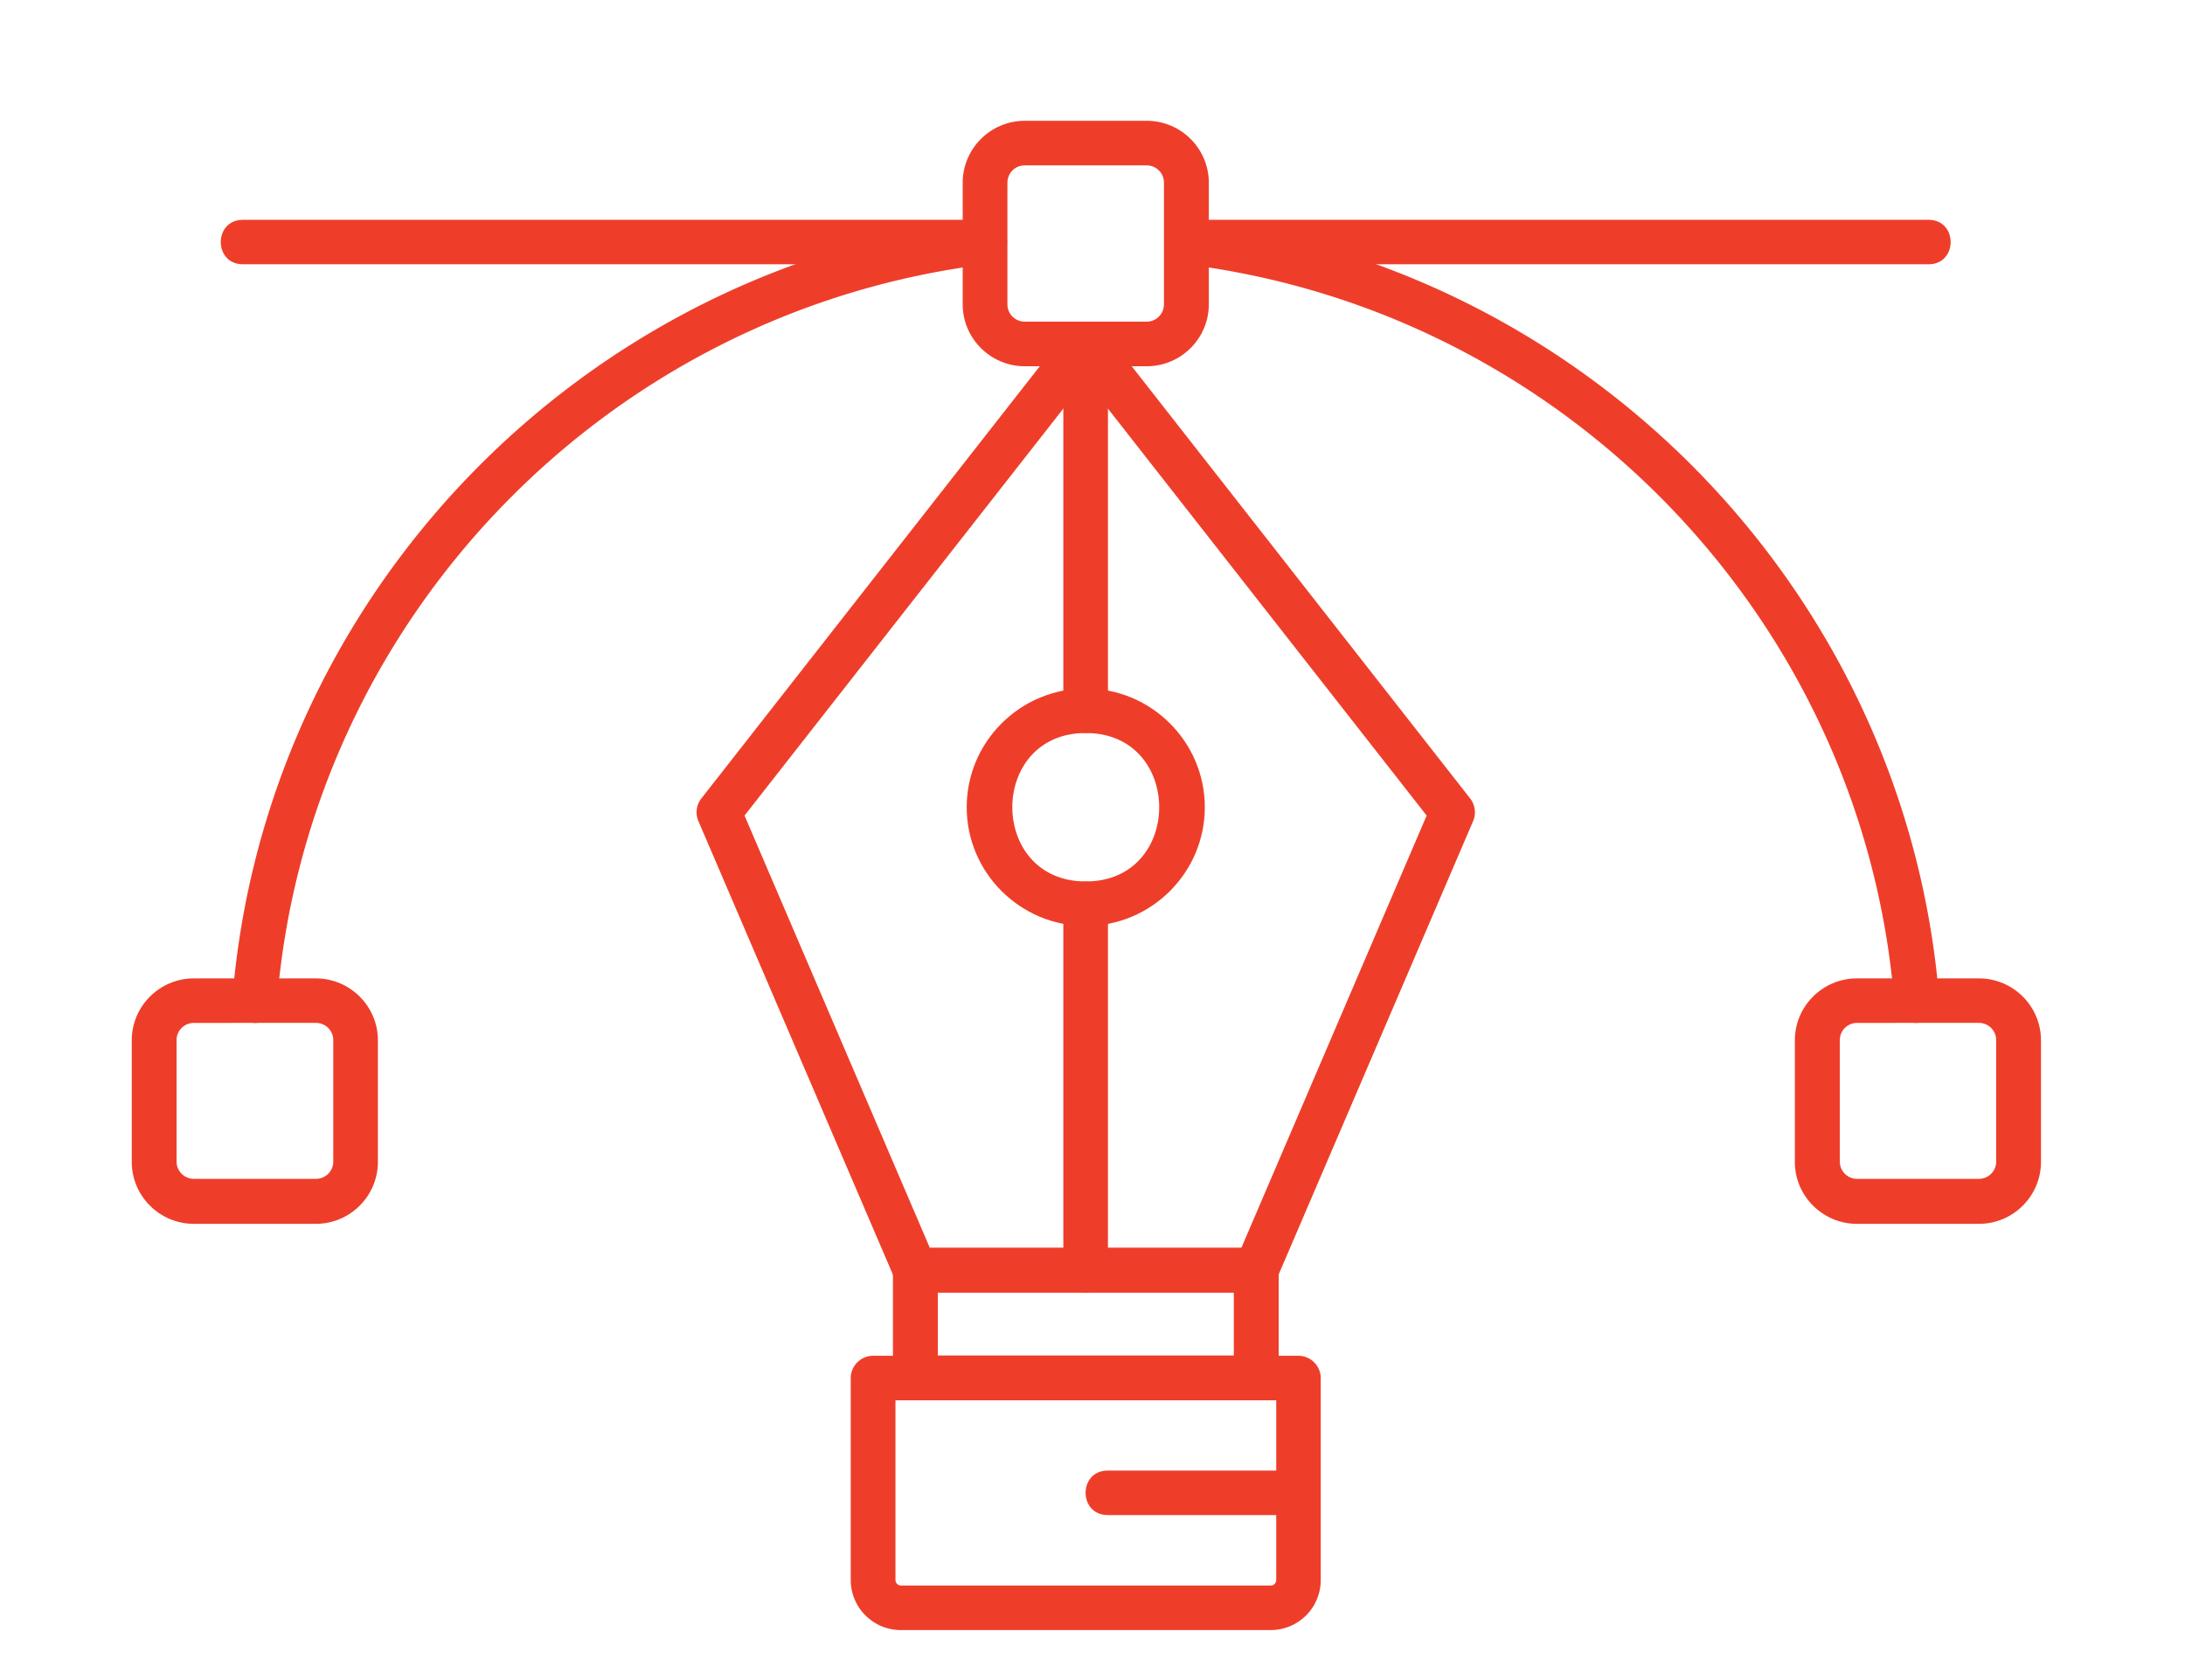
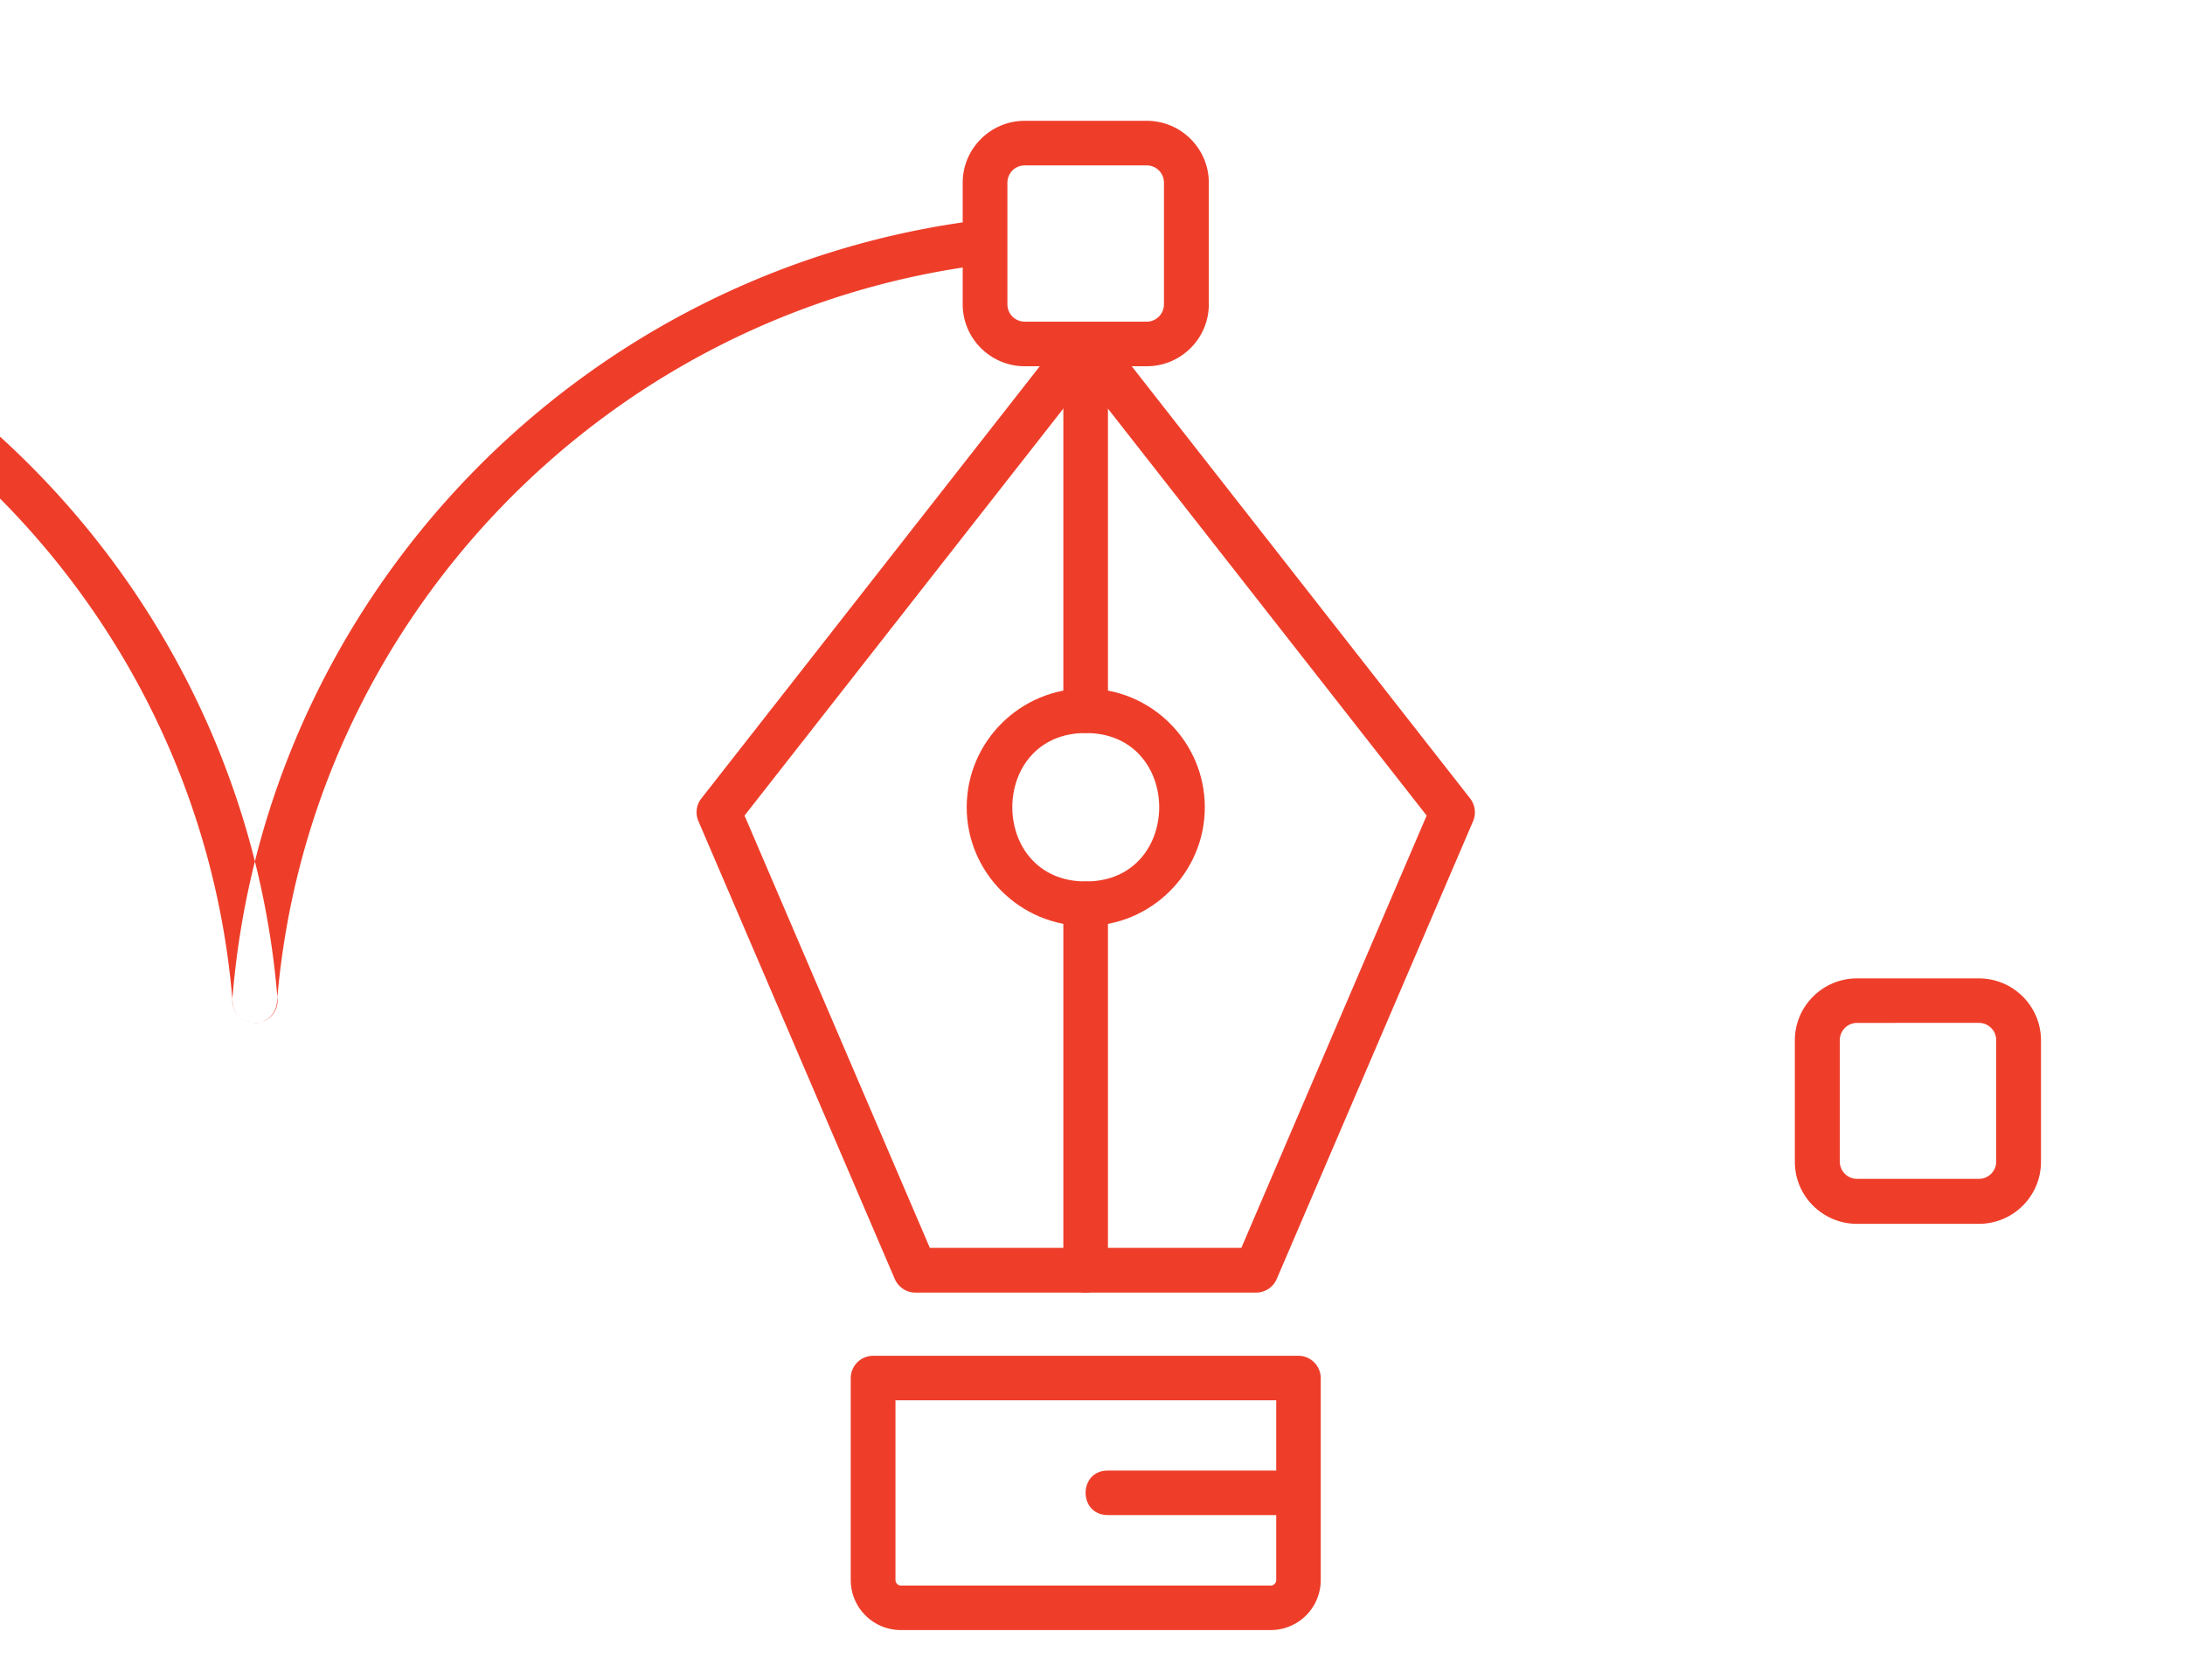
<svg xmlns="http://www.w3.org/2000/svg" width="199" height="153" fill="none" viewBox="0 0 199 153">
  <path fill="#ee3e2a" fill-rule="evenodd" d="M114.413 117.713H83.367c-.82 0-1.544-.498-1.872-1.234l-17.89-41.71a2.04 2.04 0 0 1 .268-2.053l33.41-42.662c.782-.989 2.445-.989 3.206 0l33.409 42.662a2.06 2.06 0 0 1 .269 2.053l-17.891 41.71a2.05 2.05 0 0 1-1.871 1.234zm-29.71-4.075h28.354l16.876-39.368-31.06-39.65L67.81 74.27l16.876 39.368z" clip-rule="evenodd" />
-   <path fill="#ee3e2a" fill-rule="evenodd" d="M114.413 127.513H83.368a2.044 2.044 0 0 1-2.044-2.038v-9.801c0-1.123.918-2.037 2.044-2.037h31.045c1.126 0 2.043.914 2.043 2.037v9.801a2.044 2.044 0 0 1-2.043 2.038m-29-4.075h26.957v-5.748H85.412z" clip-rule="evenodd" />
  <path fill="#ee3e2a" fill-rule="evenodd" d="M115.725 148.444H82.046a4.56 4.56 0 0 1-4.564-4.551v-18.391c0-1.123.918-2.037 2.044-2.037h38.718c1.126 0 2.043.915 2.043 2.037v18.391a4.556 4.556 0 0 1-4.562 4.551m-34.17-20.926v16.375a.51.51 0 0 0 .5.498h33.679c.268 0 .499-.23.499-.498v-16.375z" clip-rule="evenodd" />
  <path fill="#ee3e2a" fill-rule="evenodd" d="M98.887 117.715a2.044 2.044 0 0 1-2.043-2.038V82.288c0-2.684 4.064-2.684 4.064 0v33.389a2.044 2.044 0 0 1-2.043 2.038zm0-50.962a2.044 2.044 0 0 1-2.043-2.038V31.326c0-2.685 4.064-2.685 4.064 0v33.389a2.044 2.044 0 0 1-2.043 2.038z" clip-rule="evenodd" />
  <path fill="#ee3e2a" fill-rule="evenodd" d="M98.886 84.324c-5.973 0-10.843-4.856-10.843-10.812 0-5.957 4.87-10.813 10.843-10.813s10.843 4.856 10.843 10.813c0 5.956-4.87 10.812-10.843 10.812m0-17.572c-8.919 0-8.919 13.52 0 13.52s8.919-13.52 0-13.52" clip-rule="evenodd" />
  <path fill="#ee3e2a" fill-rule="evenodd" d="M118.244 137.971H100.89c-2.692 0-2.692-4.053 0-4.053h17.354c2.669 0 2.669 4.053 0 4.053" clip-rule="evenodd" />
-   <path fill="#ee3e2a" fill-rule="evenodd" d="M23.208 93.154a2.055 2.055 0 0 1-2.044-2.187c2.939-36.669 31.65-66.496 68.273-70.95 2.655-.328 3.147 3.71.5 4.037-34.707 4.21-61.912 32.496-64.714 67.239a2.04 2.04 0 0 1-2.021 1.867zm151.339 0a2.02 2.02 0 0 1-2.021-1.867c-2.789-34.743-29.994-63.016-64.701-67.239-2.67-.327-2.155-4.358.5-4.038 36.616 4.454 65.327 34.29 68.288 70.951.097 1.183-.843 2.186-2.043 2.186z" clip-rule="evenodd" />
-   <path fill="#ee3e2a" fill-rule="evenodd" d="M175.637 24.068h-67.578c-2.693 0-2.67-4.052 0-4.052h67.578c2.692 0 2.692 4.052 0 4.052m-85.932 0H22.127c-2.693 0-2.693-4.052 0-4.052h67.578c2.67 0 2.692 4.052 0 4.052" clip-rule="evenodd" />
-   <path fill="#ee3e2a" fill-rule="evenodd" d="M28.764 111.451H17.653c-3.11 0-5.653-2.528-5.653-5.637v-11.08c0-3.1 2.536-5.636 5.653-5.636h11.111c3.11 0 5.653 2.528 5.653 5.636v11.08c0 3.101-2.536 5.637-5.653 5.637m-11.104-18.3c-.88 0-1.58.706-1.58 1.56v11.081c0 .855.708 1.562 1.58 1.562h11.112c.88 0 1.58-.707 1.58-1.562v-11.08c0-.855-.708-1.562-1.58-1.562z" clip-rule="evenodd" />
+   <path fill="#ee3e2a" fill-rule="evenodd" d="M23.208 93.154a2.055 2.055 0 0 1-2.044-2.187c2.939-36.669 31.65-66.496 68.273-70.95 2.655-.328 3.147 3.71.5 4.037-34.707 4.21-61.912 32.496-64.714 67.239a2.04 2.04 0 0 1-2.021 1.867za2.02 2.02 0 0 1-2.021-1.867c-2.789-34.743-29.994-63.016-64.701-67.239-2.67-.327-2.155-4.358.5-4.038 36.616 4.454 65.327 34.29 68.288 70.951.097 1.183-.843 2.186-2.043 2.186z" clip-rule="evenodd" />
  <path fill="#ee3e2a" fill-rule="evenodd" d="M180.231 111.451h-11.112c-3.109 0-5.652-2.528-5.652-5.637v-11.08c0-3.1 2.535-5.636 5.652-5.636h11.112c3.11 0 5.653 2.528 5.653 5.636v11.08c0 3.101-2.536 5.637-5.653 5.637m-11.104-18.3c-.858 0-1.566.706-1.566 1.56v11.081c0 .855.708 1.562 1.566 1.562h11.111c.858 0 1.566-.707 1.566-1.562v-11.08c0-.855-.708-1.562-1.566-1.562z" clip-rule="evenodd" />
  <path fill="#ee3e2a" fill-rule="evenodd" d="M104.442 33.354H93.33c-3.11 0-5.652-2.529-5.652-5.637v-11.08c0-3.101 2.535-5.637 5.652-5.637h11.112c3.11 0 5.652 2.528 5.652 5.637v11.08c0 3.1-2.535 5.636-5.652 5.636M93.33 15.06c-.88 0-1.58.707-1.58 1.577v11.08c0 .877.708 1.576 1.58 1.576h11.112c.857 0 1.566-.706 1.566-1.576v-11.08c0-.878-.709-1.577-1.566-1.577z" clip-rule="evenodd" />
</svg>